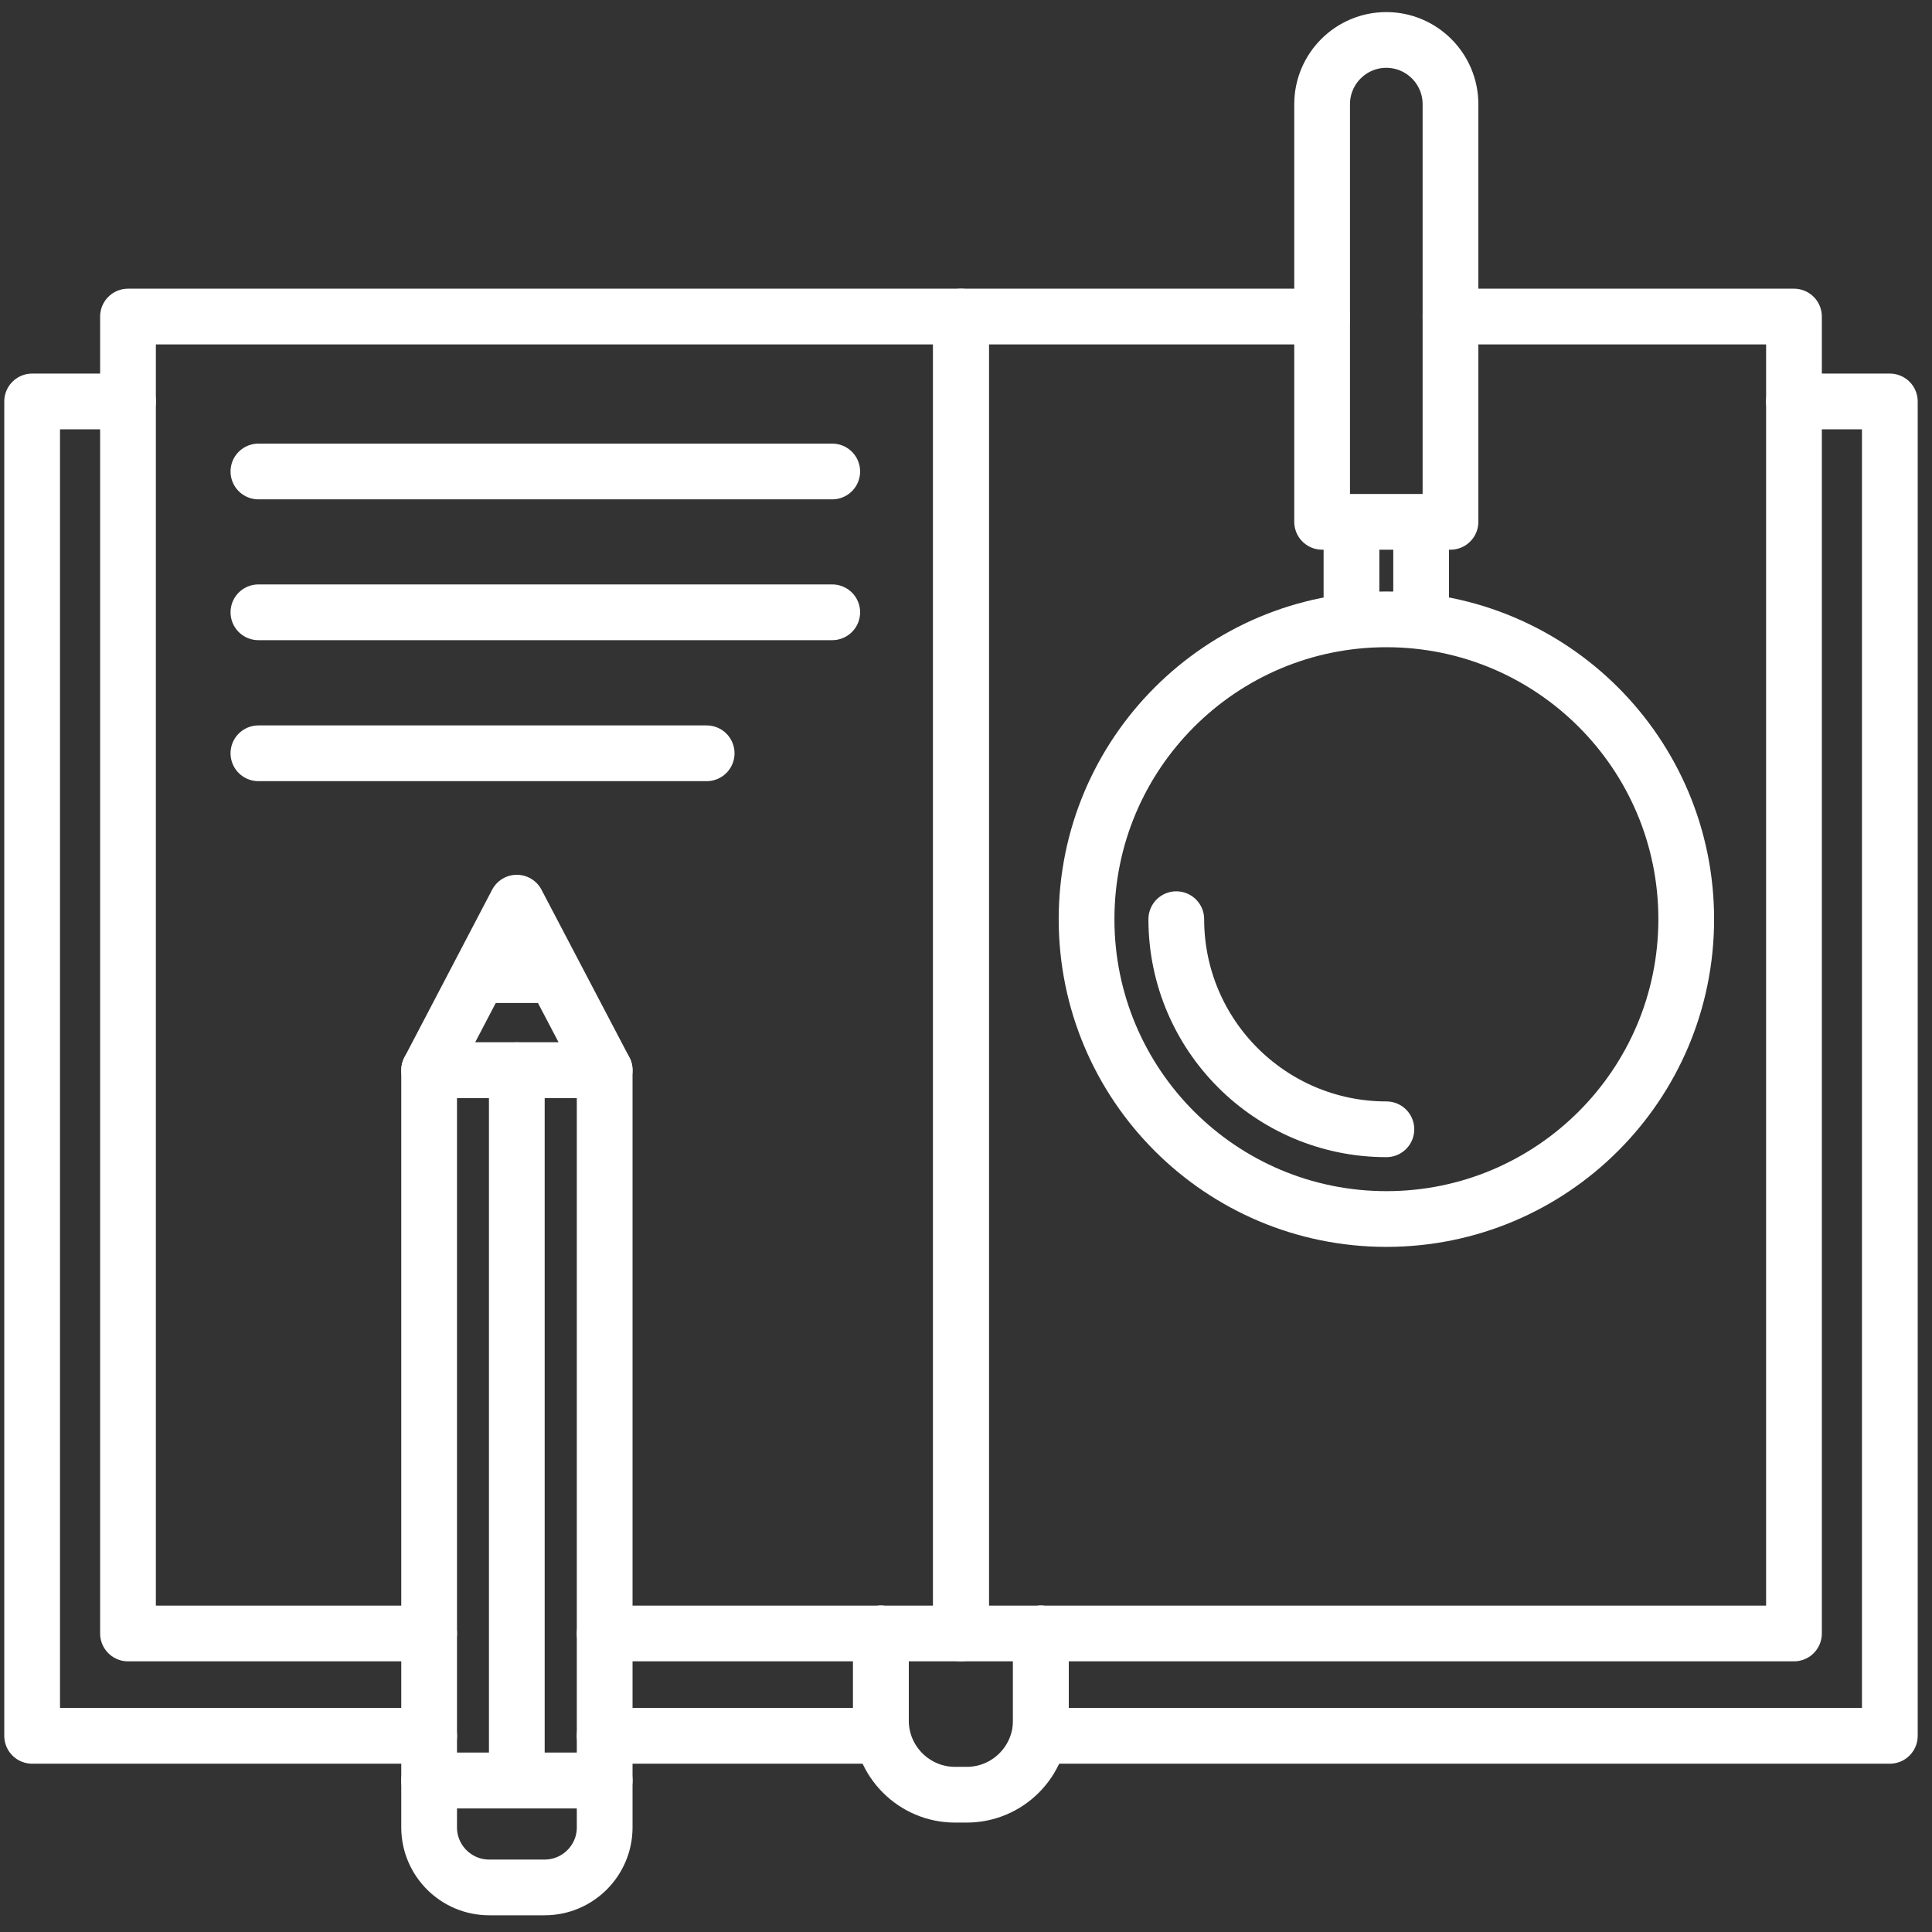
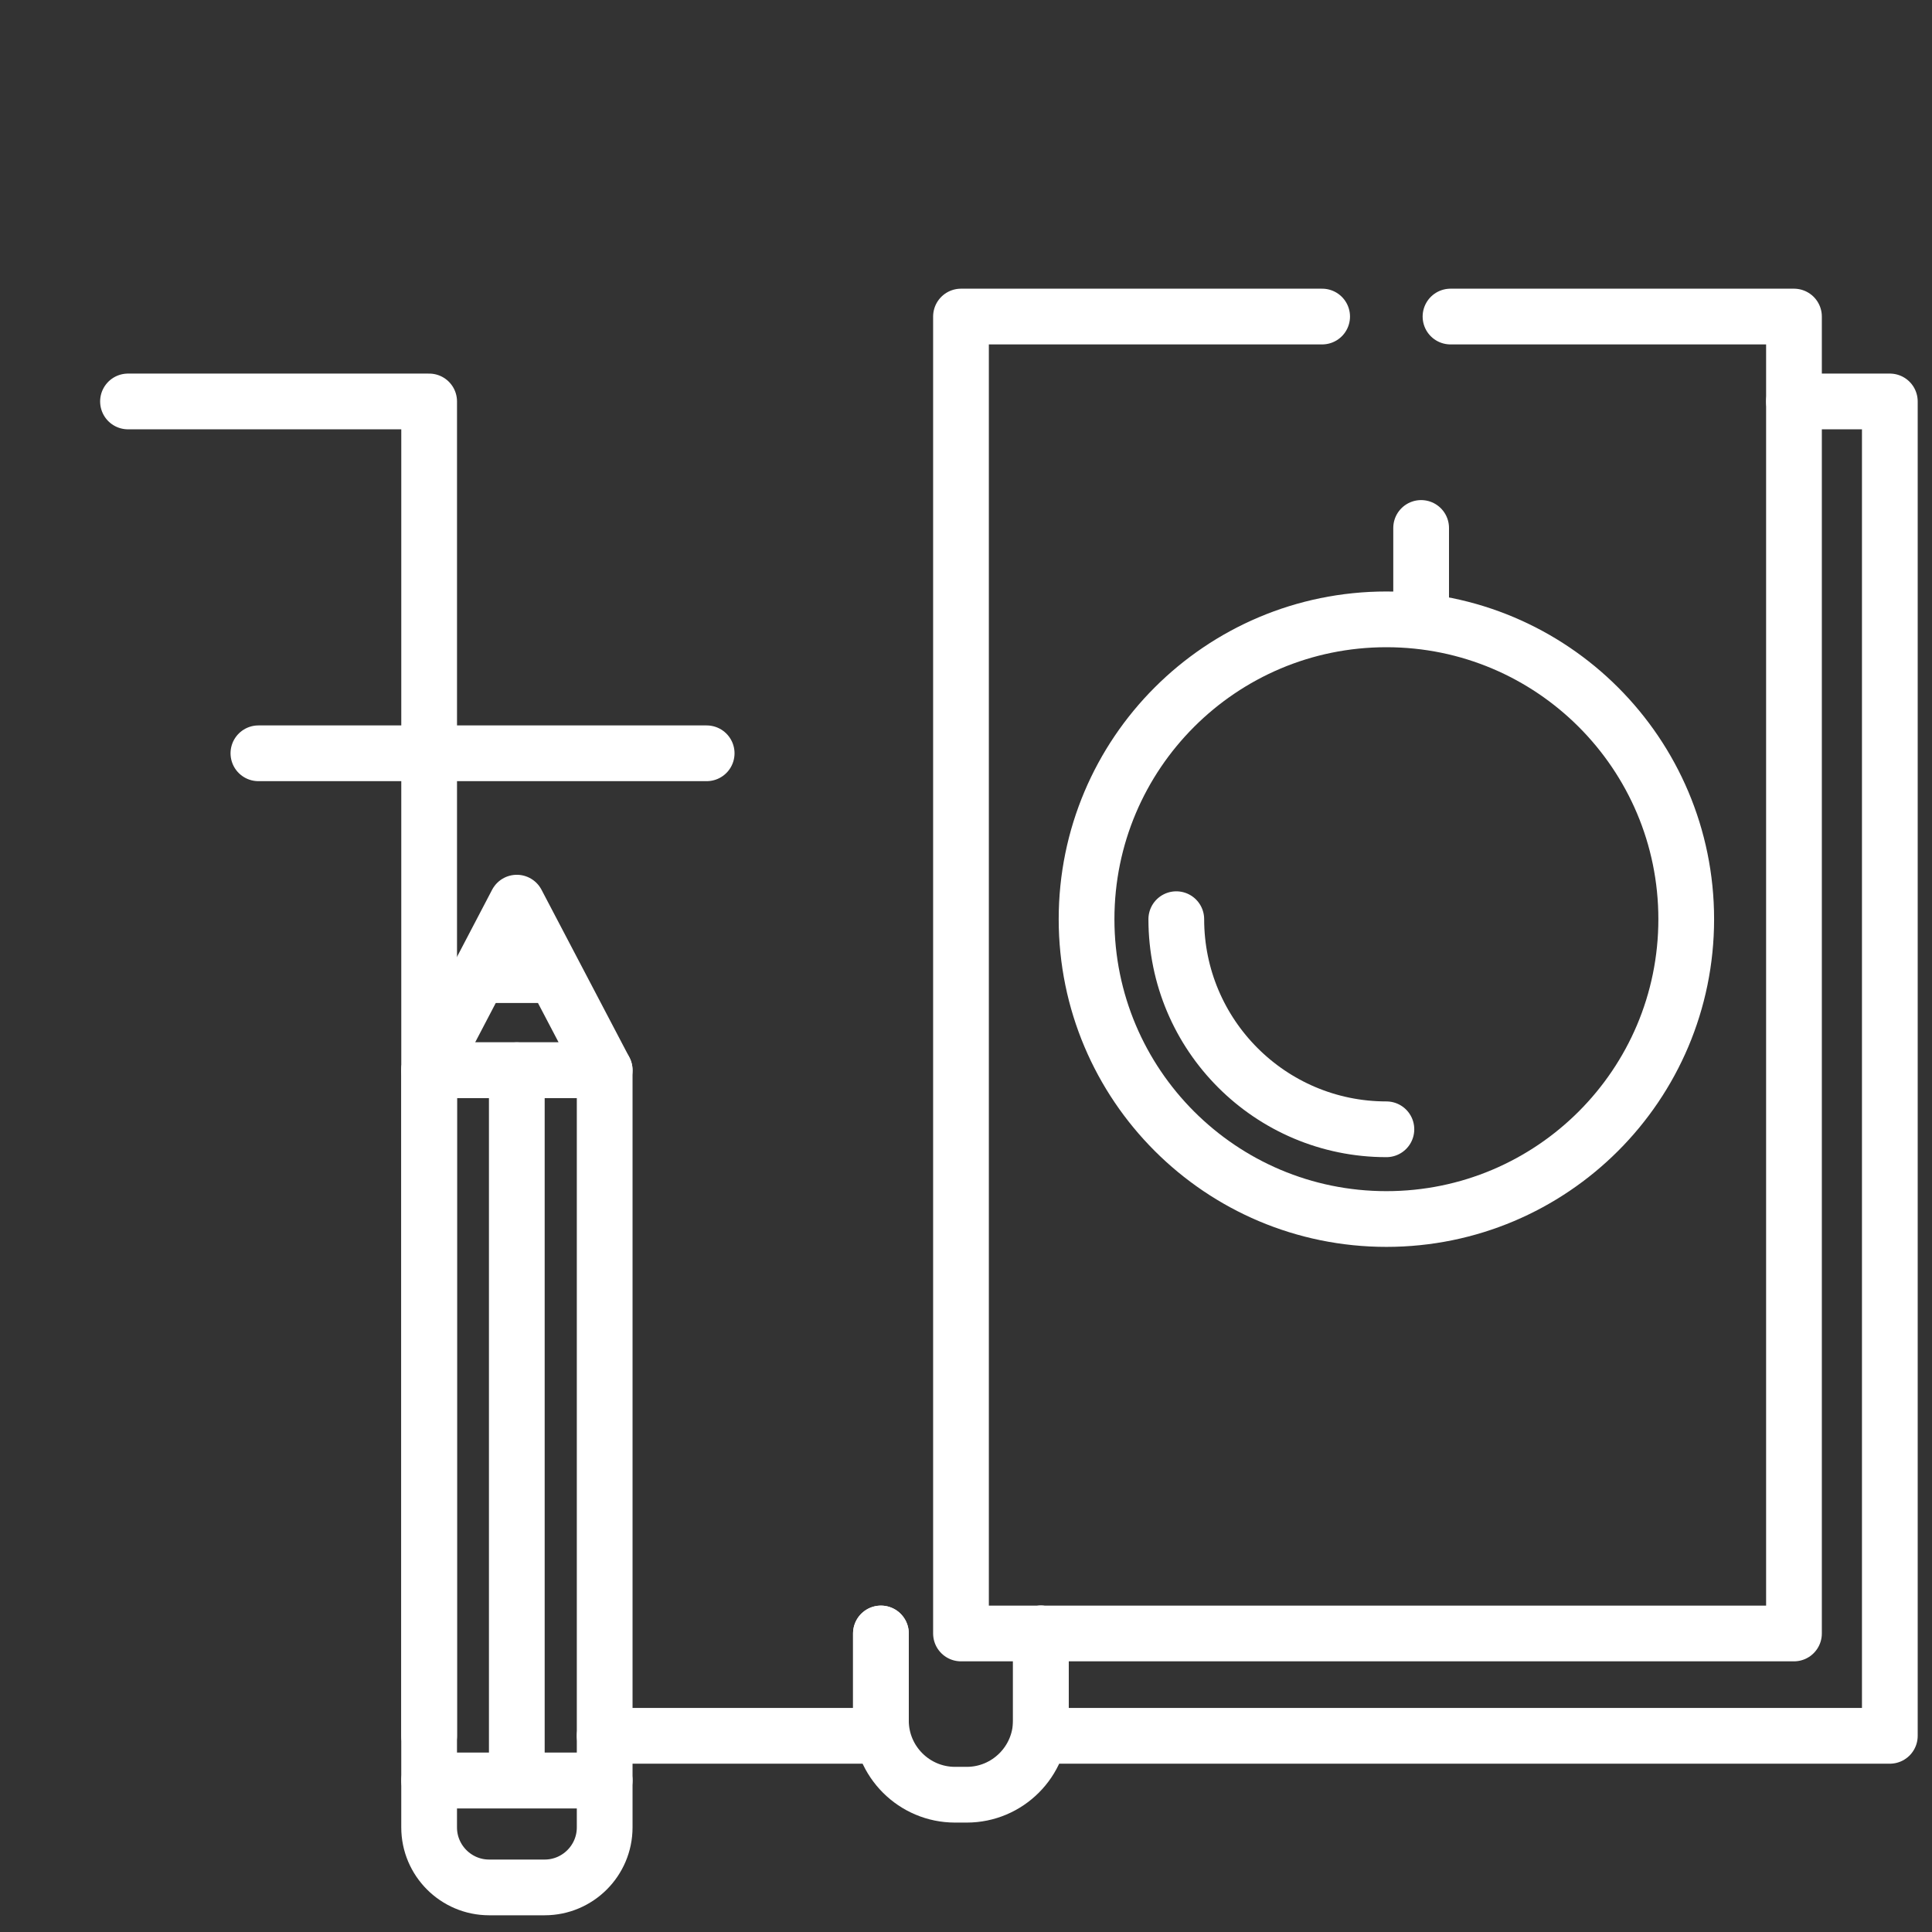
<svg xmlns="http://www.w3.org/2000/svg" width="104" height="104" viewBox="0 0 104 104" fill="none">
  <rect x="0" y="0" width="104" height="104" fill="#333333" stroke="none" />
-   <path d="M23.101 93.44H1.73V21.61H6.89" stroke="white" stroke-width="3" stroke-linecap="round" stroke-linejoin="round" />
+   <path d="M23.101 93.44V21.61H6.89" stroke="white" stroke-width="3" stroke-linecap="round" stroke-linejoin="round" />
  <path d="M47.42 87.93V93.44H32.55" stroke="white" stroke-width="3" stroke-linecap="round" stroke-linejoin="round" />
  <path d="M96.57 21.61H101.73V93.44H56.03V87.93" stroke="white" stroke-width="3" stroke-linecap="round" stroke-linejoin="round" />
  <path d="M56.03 87.93V92.62C56.03 94.82 54.24 96.61 52.04 96.61H51.41C49.21 96.61 47.42 94.82 47.42 92.62V87.93" stroke="white" stroke-width="3" stroke-linecap="round" stroke-linejoin="round" />
-   <path d="M23.1 87.93H6.89V17.04H51.73V87.93H32.55" stroke="white" stroke-width="3" stroke-linecap="round" stroke-linejoin="round" />
  <path d="M78.081 17.04H96.57V87.93H51.73V17.04H71.171" stroke="white" stroke-width="3" stroke-linecap="round" stroke-linejoin="round" />
  <path d="M74.63 65.62C83.544 65.62 90.77 58.394 90.77 49.48C90.77 40.566 83.544 33.34 74.63 33.34C65.716 33.34 58.49 40.566 58.49 49.48C58.49 58.394 65.716 65.62 74.63 65.62Z" stroke="white" stroke-width="3" stroke-linecap="round" stroke-linejoin="round" />
-   <path d="M74.63 2.15C72.72 2.15 71.17 3.7 71.17 5.61V28.09H78.08V5.61C78.08 3.7 76.53 2.15 74.62 2.15H74.63Z" stroke="white" stroke-width="3" stroke-linecap="round" stroke-linejoin="round" />
  <path d="M32.55 57.61H23.1V95.84H32.55V57.61Z" stroke="white" stroke-width="3" stroke-linecap="round" stroke-linejoin="round" />
  <path d="M23.1 95.85H32.55V98.37C32.55 100.15 31.1 101.6 29.32 101.6H26.33C24.55 101.6 23.1 100.15 23.1 98.37V95.85Z" stroke="white" stroke-width="3" stroke-linecap="round" stroke-linejoin="round" />
  <path d="M27.82 48.59L23.1 57.61H32.55L27.82 48.59Z" stroke="white" stroke-width="3" stroke-linecap="round" stroke-linejoin="round" />
-   <path d="M13.91 25.38H44.8" stroke="white" stroke-width="3" stroke-linecap="round" stroke-linejoin="round" />
-   <path d="M13.91 32.96H44.8" stroke="white" stroke-width="3" stroke-linecap="round" stroke-linejoin="round" />
  <path d="M13.91 40.55H38.04" stroke="white" stroke-width="3" stroke-linecap="round" stroke-linejoin="round" />
-   <path d="M72.75 32.96V28.42" stroke="white" stroke-width="3" stroke-linecap="round" stroke-linejoin="round" />
  <path d="M76.5 28.42V32.96" stroke="white" stroke-width="3" stroke-linecap="round" stroke-linejoin="round" />
  <path d="M74.63 60.79C68.38 60.79 63.32 55.72 63.32 49.48" stroke="white" stroke-width="3" stroke-linecap="round" stroke-linejoin="round" />
  <path d="M27.82 57.61V95.32" stroke="white" stroke-width="3" stroke-linecap="round" stroke-linejoin="round" />
  <path d="M26.67 52.49H29.31" stroke="white" stroke-width="3" stroke-linecap="round" stroke-linejoin="round" />
</svg>